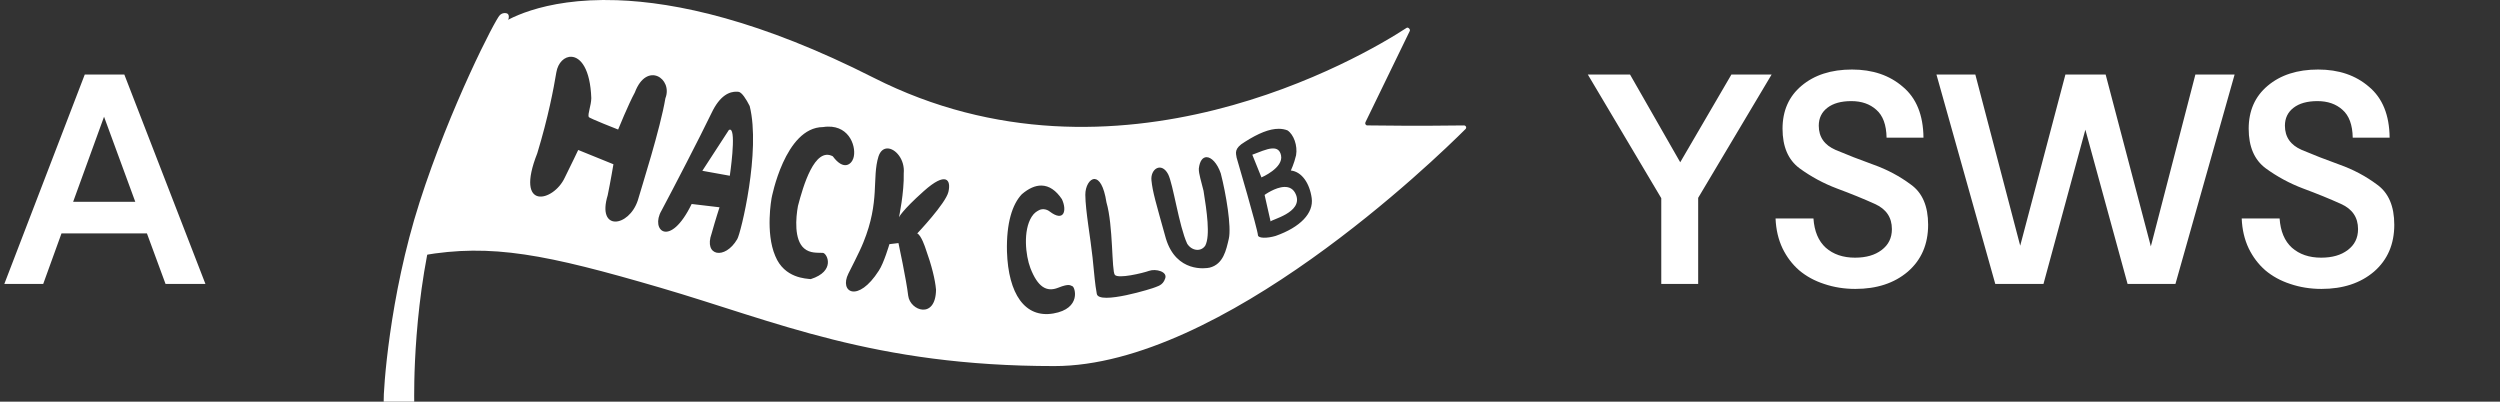
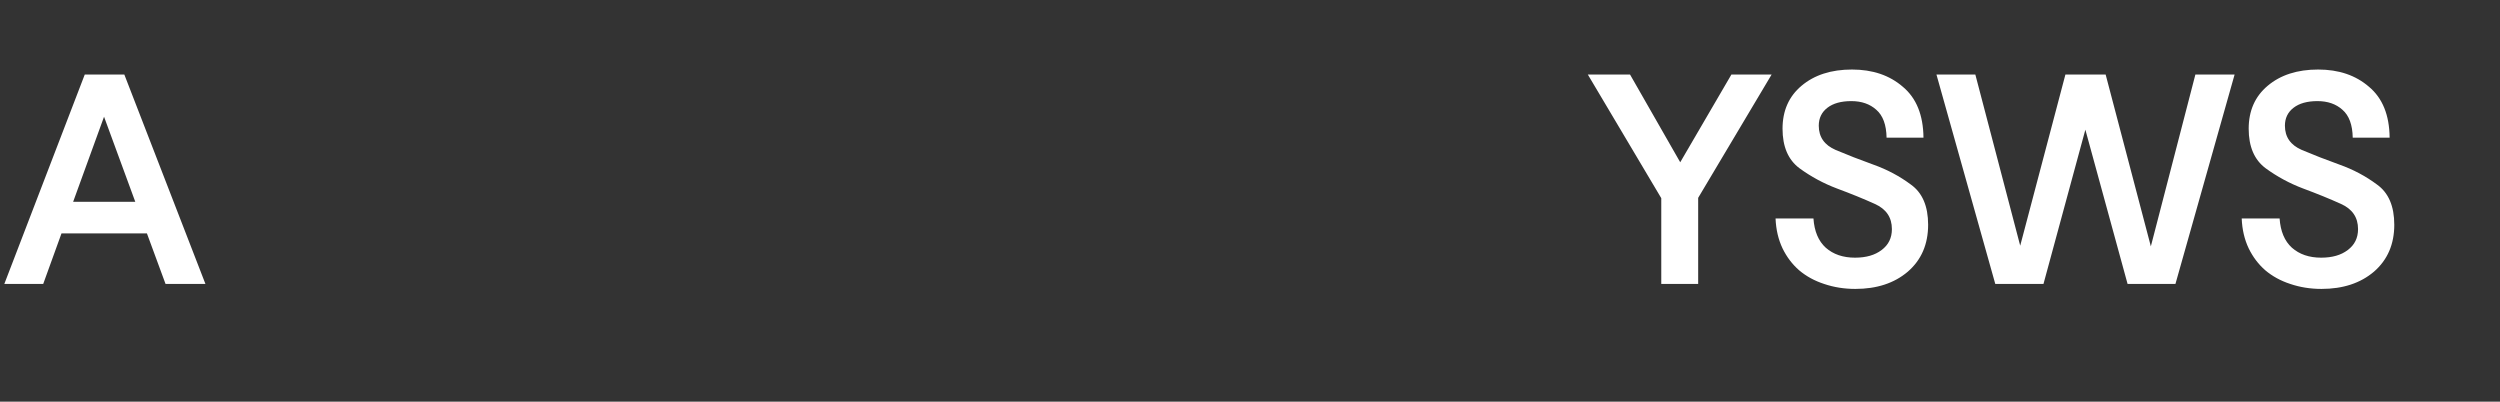
<svg xmlns="http://www.w3.org/2000/svg" width="361" height="58" viewBox="0 0 361 58" fill="none">
  <rect x="0" y="0" width="361" height="58" fill="#333333" stroke="none" />
  <path d="M23.904 41L21.216 33.704H8.88L6.24 41H0.624L12.24 10.76H17.952L29.664 41H23.904ZM10.56 29.144H19.536L15.024 16.856L10.56 29.144ZM239.888 41V28.616L229.28 10.76H235.376L242.624 23.432L250.016 10.76H255.824L245.216 28.568V41H239.888ZM277.75 19.88H272.422C272.39 18.024 271.894 16.68 270.934 15.848C270.006 15.016 268.806 14.6 267.334 14.6C265.862 14.6 264.71 14.92 263.878 15.56C263.046 16.2 262.63 17.064 262.63 18.152C262.63 19.784 263.446 20.952 265.078 21.656C266.742 22.36 268.55 23.064 270.502 23.768C272.486 24.472 274.294 25.432 275.926 26.648C277.59 27.832 278.422 29.768 278.422 32.456C278.422 35.272 277.446 37.528 275.494 39.224C273.542 40.888 271.014 41.72 267.91 41.72C266.31 41.72 264.806 41.48 263.398 41C262.022 40.552 260.822 39.896 259.798 39.032C258.806 38.168 258.006 37.112 257.398 35.864C256.79 34.584 256.454 33.144 256.39 31.544H261.862C261.99 33.4 262.582 34.808 263.638 35.768C264.726 36.728 266.134 37.208 267.862 37.208C269.462 37.208 270.742 36.84 271.702 36.104C272.694 35.368 273.19 34.36 273.19 33.08C273.19 31.384 272.358 30.168 270.694 29.432C269.062 28.696 267.254 27.96 265.27 27.224C263.318 26.488 261.51 25.512 259.846 24.296C258.214 23.08 257.398 21.176 257.398 18.584C257.398 15.992 258.31 13.928 260.134 12.392C261.99 10.824 264.422 10.04 267.43 10.04C270.406 10.04 272.854 10.872 274.774 12.536C276.726 14.168 277.718 16.616 277.75 19.88ZM285.238 10.76L291.718 35.48L298.246 10.76H304.054L310.582 35.576L317.014 10.76H322.678L314.134 41H307.222L301.126 18.728L295.078 41H288.118L279.622 10.76H285.238ZM345.062 19.88H339.734C339.702 18.024 339.206 16.68 338.246 15.848C337.318 15.016 336.118 14.6 334.646 14.6C333.174 14.6 332.022 14.92 331.19 15.56C330.358 16.2 329.942 17.064 329.942 18.152C329.942 19.784 330.758 20.952 332.39 21.656C334.054 22.36 335.862 23.064 337.814 23.768C339.798 24.472 341.606 25.432 343.238 26.648C344.902 27.832 345.734 29.768 345.734 32.456C345.734 35.272 344.758 37.528 342.806 39.224C340.854 40.888 338.326 41.72 335.222 41.72C333.622 41.72 332.118 41.48 330.71 41C329.334 40.552 328.134 39.896 327.11 39.032C326.118 38.168 325.318 37.112 324.71 35.864C324.102 34.584 323.766 33.144 323.702 31.544H329.174C329.302 33.4 329.894 34.808 330.95 35.768C332.038 36.728 333.446 37.208 335.174 37.208C336.774 37.208 338.054 36.84 339.014 36.104C340.006 35.368 340.502 34.36 340.502 33.08C340.502 31.384 339.67 30.168 338.006 29.432C336.374 28.696 334.566 27.96 332.582 27.224C330.63 26.488 328.822 25.512 327.158 24.296C325.526 23.08 324.71 21.176 324.71 18.584C324.71 15.992 325.622 13.928 327.446 12.392C329.302 10.824 331.734 10.04 334.742 10.04C337.718 10.04 340.166 10.872 342.086 12.536C344.038 14.168 345.03 16.616 345.062 19.88Z" fill="white" />
  <g clip-path="url(#clip0_117_36)">
-     <path d="M89.083 0.029C77.993 -0.351 72.757 3.149 72.149 3.586C72.105 3.617 72.077 3.657 72.056 3.708L64.489 22.033L60.596 36.493C60.536 36.716 60.719 36.929 60.936 36.891C70.991 35.125 78.9 36.736 95.333 41.537C112.021 46.413 126.154 52.861 152.251 52.861C176.445 52.861 207.26 22.987 211.627 18.629C211.823 18.433 211.669 18.108 211.4 18.112C204.899 18.203 199.093 18.133 197.429 18.108C197.208 18.105 197.07 17.858 197.171 17.65L203.573 4.469C203.686 4.236 203.332 3.88 203.121 4.019C196.752 8.19 161.306 29.054 126.154 11.225C109.873 2.967 97.707 0.325 89.083 0.029ZM82.528 8.198C83.829 8.271 85.239 9.932 85.383 14.178C85.36 15.269 84.846 16.435 85.01 16.888C85.059 17.066 89.258 18.706 89.258 18.706C89.258 18.706 90.751 15.03 91.671 13.351C93.391 8.79 97.194 11.367 96.083 14.189C95.346 18.599 92.674 26.94 92.1 28.937C90.812 32.821 86.154 33.453 87.752 28.195C88.171 26.168 88.58 23.718 88.58 23.718L83.494 21.655C83.494 21.655 82.506 23.742 81.545 25.666C79.925 29.15 74.265 30.519 77.583 22.133C79.181 16.875 79.942 12.806 80.338 10.438C80.57 9.044 81.516 8.141 82.528 8.198ZM106.423 13.241C106.495 13.244 106.565 13.25 106.634 13.258C107.111 13.299 107.759 14.325 108.255 15.31C109.879 21.8 106.969 33.736 106.455 34.537C104.684 37.563 101.577 36.991 102.757 33.722C103.308 31.737 103.899 29.932 103.899 29.932L99.877 29.456C96.717 35.95 93.876 33.231 95.513 30.426C97.265 27.139 100.996 19.944 102.748 16.316C103.961 13.761 105.344 13.199 106.423 13.241ZM119.527 18.285C122.785 18.193 123.714 21.393 123.222 22.86C122.94 23.722 121.833 24.702 120.255 22.568C117.625 21.175 115.976 26.87 115.226 29.738C114.908 31.444 114.647 34.615 116.112 35.864C116.976 36.61 118.046 36.473 118.835 36.515C119.454 36.598 120.695 39.151 117.072 40.304C116.452 40.221 113.26 40.211 111.944 36.954C110.496 33.577 111.414 28.622 111.414 28.622C111.414 28.622 113.324 18.391 118.844 18.349C119.082 18.312 119.31 18.291 119.527 18.285ZM184.659 18.598C185.104 18.6 185.518 18.675 185.905 18.823C186.811 19.411 187.396 21.029 187.152 22.422C186.87 23.634 186.399 24.622 186.399 24.622C187.965 24.789 189.112 26.442 189.41 28.607C189.708 30.771 187.78 32.808 184.196 34.069C182.988 34.428 181.706 34.425 181.649 33.98C181.61 33.111 178.567 22.758 178.567 22.758C178.472 22.131 178.151 21.444 179.736 20.5C181.716 19.233 183.325 18.591 184.659 18.598ZM105.451 18.72C105.391 18.709 105.323 18.725 105.246 18.774L101.418 24.663L105.383 25.379C105.383 25.379 106.351 18.889 105.451 18.72ZM128.126 21.435C129.292 21.415 130.691 23.035 130.499 25.027C130.575 27.766 129.811 31.382 129.811 31.382C129.811 31.382 130.184 30.463 133.398 27.595C136.612 24.727 137.361 25.95 136.951 27.707C136.559 29.385 132.448 33.709 132.448 33.709C133.028 33.951 133.627 35.812 133.627 35.812C134.544 38.354 135.032 40.355 135.163 41.835C135.11 46.152 131.426 44.901 131.144 42.701C130.881 40.421 129.738 35.1 129.738 35.1L128.43 35.256C128.43 35.256 127.627 38.011 126.898 39.089C123.891 43.797 121.16 42.209 122.505 39.514C122.673 39.135 124.093 36.461 124.671 35.003C127.099 29.035 125.882 25.732 126.852 22.597C127.115 21.792 127.596 21.444 128.126 21.435ZM183.703 21.435C182.888 21.48 181.818 21.981 180.831 22.341L182.154 25.618C182.154 25.618 185.361 24.255 184.982 22.435C184.817 21.639 184.337 21.4 183.703 21.435ZM174.22 22.696C174.914 22.691 175.762 23.539 176.278 25.034C177.043 27.995 177.84 32.779 177.44 34.48C177.059 36.1 176.66 38.145 174.675 38.646C174.16 38.766 169.865 39.42 168.355 34.45C166.901 29.237 166.443 27.737 166.27 26.054C166.097 24.372 167.719 23.343 168.675 25.15C169.4 26.55 170.243 32.633 171.428 35.19C172.078 36.225 173.414 36.412 174.044 35.462C174.787 34.026 174.251 30.437 173.791 27.558C173.466 26.179 173.091 25.125 173.11 24.355C173.234 23.221 173.681 22.7 174.22 22.696ZM158.065 25.849C158.699 25.878 159.397 26.78 159.772 29.22C160.758 32.583 160.507 39.085 160.981 39.687C161.454 40.289 164.976 39.449 165.93 39.109C166.884 38.77 168.642 39.215 168.245 40.226C167.923 41.257 167.014 41.355 166.824 41.476C166.635 41.596 158.672 44.093 158.377 42.431C158.081 40.769 158.062 40.004 157.764 37.173C157.466 34.342 156.742 30.465 156.721 28.137C156.711 26.901 157.347 25.815 158.065 25.849ZM150.381 26.794C151.502 26.809 152.497 27.503 153.337 28.758C154.094 30.355 153.68 32.152 151.562 30.531C151.43 30.408 150.655 29.935 149.899 30.422C149.71 30.544 149.352 30.707 148.974 31.298C147.709 33.297 148.088 36.874 148.789 38.715C149.849 41.437 151.115 42.218 152.797 41.549C154.478 40.88 154.554 41.248 154.856 41.331C155.234 41.434 156.199 44.564 152.099 45.266C147.998 45.967 145.597 42.444 145.405 36.313C145.308 32.205 146.176 29.491 147.555 28.045C148.563 27.181 149.51 26.782 150.381 26.794ZM185.465 26.995C184.133 27.03 182.608 28.145 182.608 28.145C182.608 28.145 183.515 32.168 183.478 31.986C183.458 31.724 188.153 30.734 187.152 28.145C186.808 27.255 186.163 26.977 185.465 26.995Z" fill="white" />
-     <path d="M72.17 2.196C72.17 2.196 72.479 1.82 73.063 1.898C73.647 1.977 73.502 2.689 73.282 3.153C73.063 3.618 67.524 15.631 63.515 29.182C59.506 42.732 59.813 57.212 59.813 58H55.403C55.343 56.581 56.178 42.949 60.592 29.182C65.005 15.415 71.585 2.674 72.17 2.196Z" fill="white" />
+     <path d="M89.083 0.029C77.993 -0.351 72.757 3.149 72.149 3.586C72.105 3.617 72.077 3.657 72.056 3.708L64.489 22.033L60.596 36.493C60.536 36.716 60.719 36.929 60.936 36.891C70.991 35.125 78.9 36.736 95.333 41.537C112.021 46.413 126.154 52.861 152.251 52.861C176.445 52.861 207.26 22.987 211.627 18.629C211.823 18.433 211.669 18.108 211.4 18.112C204.899 18.203 199.093 18.133 197.429 18.108C197.208 18.105 197.07 17.858 197.171 17.65L203.573 4.469C203.686 4.236 203.332 3.88 203.121 4.019C196.752 8.19 161.306 29.054 126.154 11.225C109.873 2.967 97.707 0.325 89.083 0.029ZM82.528 8.198C83.829 8.271 85.239 9.932 85.383 14.178C85.36 15.269 84.846 16.435 85.01 16.888C85.059 17.066 89.258 18.706 89.258 18.706C89.258 18.706 90.751 15.03 91.671 13.351C93.391 8.79 97.194 11.367 96.083 14.189C95.346 18.599 92.674 26.94 92.1 28.937C90.812 32.821 86.154 33.453 87.752 28.195C88.171 26.168 88.58 23.718 88.58 23.718L83.494 21.655C83.494 21.655 82.506 23.742 81.545 25.666C79.925 29.15 74.265 30.519 77.583 22.133C79.181 16.875 79.942 12.806 80.338 10.438C80.57 9.044 81.516 8.141 82.528 8.198ZM106.423 13.241C106.495 13.244 106.565 13.25 106.634 13.258C107.111 13.299 107.759 14.325 108.255 15.31C109.879 21.8 106.969 33.736 106.455 34.537C104.684 37.563 101.577 36.991 102.757 33.722C103.308 31.737 103.899 29.932 103.899 29.932L99.877 29.456C96.717 35.95 93.876 33.231 95.513 30.426C97.265 27.139 100.996 19.944 102.748 16.316C103.961 13.761 105.344 13.199 106.423 13.241ZM119.527 18.285C122.785 18.193 123.714 21.393 123.222 22.86C122.94 23.722 121.833 24.702 120.255 22.568C117.625 21.175 115.976 26.87 115.226 29.738C114.908 31.444 114.647 34.615 116.112 35.864C116.976 36.61 118.046 36.473 118.835 36.515C119.454 36.598 120.695 39.151 117.072 40.304C116.452 40.221 113.26 40.211 111.944 36.954C110.496 33.577 111.414 28.622 111.414 28.622C111.414 28.622 113.324 18.391 118.844 18.349C119.082 18.312 119.31 18.291 119.527 18.285ZM184.659 18.598C185.104 18.6 185.518 18.675 185.905 18.823C186.811 19.411 187.396 21.029 187.152 22.422C186.87 23.634 186.399 24.622 186.399 24.622C187.965 24.789 189.112 26.442 189.41 28.607C189.708 30.771 187.78 32.808 184.196 34.069C182.988 34.428 181.706 34.425 181.649 33.98C181.61 33.111 178.567 22.758 178.567 22.758C178.472 22.131 178.151 21.444 179.736 20.5C181.716 19.233 183.325 18.591 184.659 18.598ZM105.451 18.72L101.418 24.663L105.383 25.379C105.383 25.379 106.351 18.889 105.451 18.72ZM128.126 21.435C129.292 21.415 130.691 23.035 130.499 25.027C130.575 27.766 129.811 31.382 129.811 31.382C129.811 31.382 130.184 30.463 133.398 27.595C136.612 24.727 137.361 25.95 136.951 27.707C136.559 29.385 132.448 33.709 132.448 33.709C133.028 33.951 133.627 35.812 133.627 35.812C134.544 38.354 135.032 40.355 135.163 41.835C135.11 46.152 131.426 44.901 131.144 42.701C130.881 40.421 129.738 35.1 129.738 35.1L128.43 35.256C128.43 35.256 127.627 38.011 126.898 39.089C123.891 43.797 121.16 42.209 122.505 39.514C122.673 39.135 124.093 36.461 124.671 35.003C127.099 29.035 125.882 25.732 126.852 22.597C127.115 21.792 127.596 21.444 128.126 21.435ZM183.703 21.435C182.888 21.48 181.818 21.981 180.831 22.341L182.154 25.618C182.154 25.618 185.361 24.255 184.982 22.435C184.817 21.639 184.337 21.4 183.703 21.435ZM174.22 22.696C174.914 22.691 175.762 23.539 176.278 25.034C177.043 27.995 177.84 32.779 177.44 34.48C177.059 36.1 176.66 38.145 174.675 38.646C174.16 38.766 169.865 39.42 168.355 34.45C166.901 29.237 166.443 27.737 166.27 26.054C166.097 24.372 167.719 23.343 168.675 25.15C169.4 26.55 170.243 32.633 171.428 35.19C172.078 36.225 173.414 36.412 174.044 35.462C174.787 34.026 174.251 30.437 173.791 27.558C173.466 26.179 173.091 25.125 173.11 24.355C173.234 23.221 173.681 22.7 174.22 22.696ZM158.065 25.849C158.699 25.878 159.397 26.78 159.772 29.22C160.758 32.583 160.507 39.085 160.981 39.687C161.454 40.289 164.976 39.449 165.93 39.109C166.884 38.77 168.642 39.215 168.245 40.226C167.923 41.257 167.014 41.355 166.824 41.476C166.635 41.596 158.672 44.093 158.377 42.431C158.081 40.769 158.062 40.004 157.764 37.173C157.466 34.342 156.742 30.465 156.721 28.137C156.711 26.901 157.347 25.815 158.065 25.849ZM150.381 26.794C151.502 26.809 152.497 27.503 153.337 28.758C154.094 30.355 153.68 32.152 151.562 30.531C151.43 30.408 150.655 29.935 149.899 30.422C149.71 30.544 149.352 30.707 148.974 31.298C147.709 33.297 148.088 36.874 148.789 38.715C149.849 41.437 151.115 42.218 152.797 41.549C154.478 40.88 154.554 41.248 154.856 41.331C155.234 41.434 156.199 44.564 152.099 45.266C147.998 45.967 145.597 42.444 145.405 36.313C145.308 32.205 146.176 29.491 147.555 28.045C148.563 27.181 149.51 26.782 150.381 26.794ZM185.465 26.995C184.133 27.03 182.608 28.145 182.608 28.145C182.608 28.145 183.515 32.168 183.478 31.986C183.458 31.724 188.153 30.734 187.152 28.145C186.808 27.255 186.163 26.977 185.465 26.995Z" fill="white" />
  </g>
  <defs>
    <clipPath id="clip0_117_36">
-       <rect width="156.75" height="58" fill="white" transform="translate(55.4)" />
-     </clipPath>
+       </clipPath>
  </defs>
</svg>